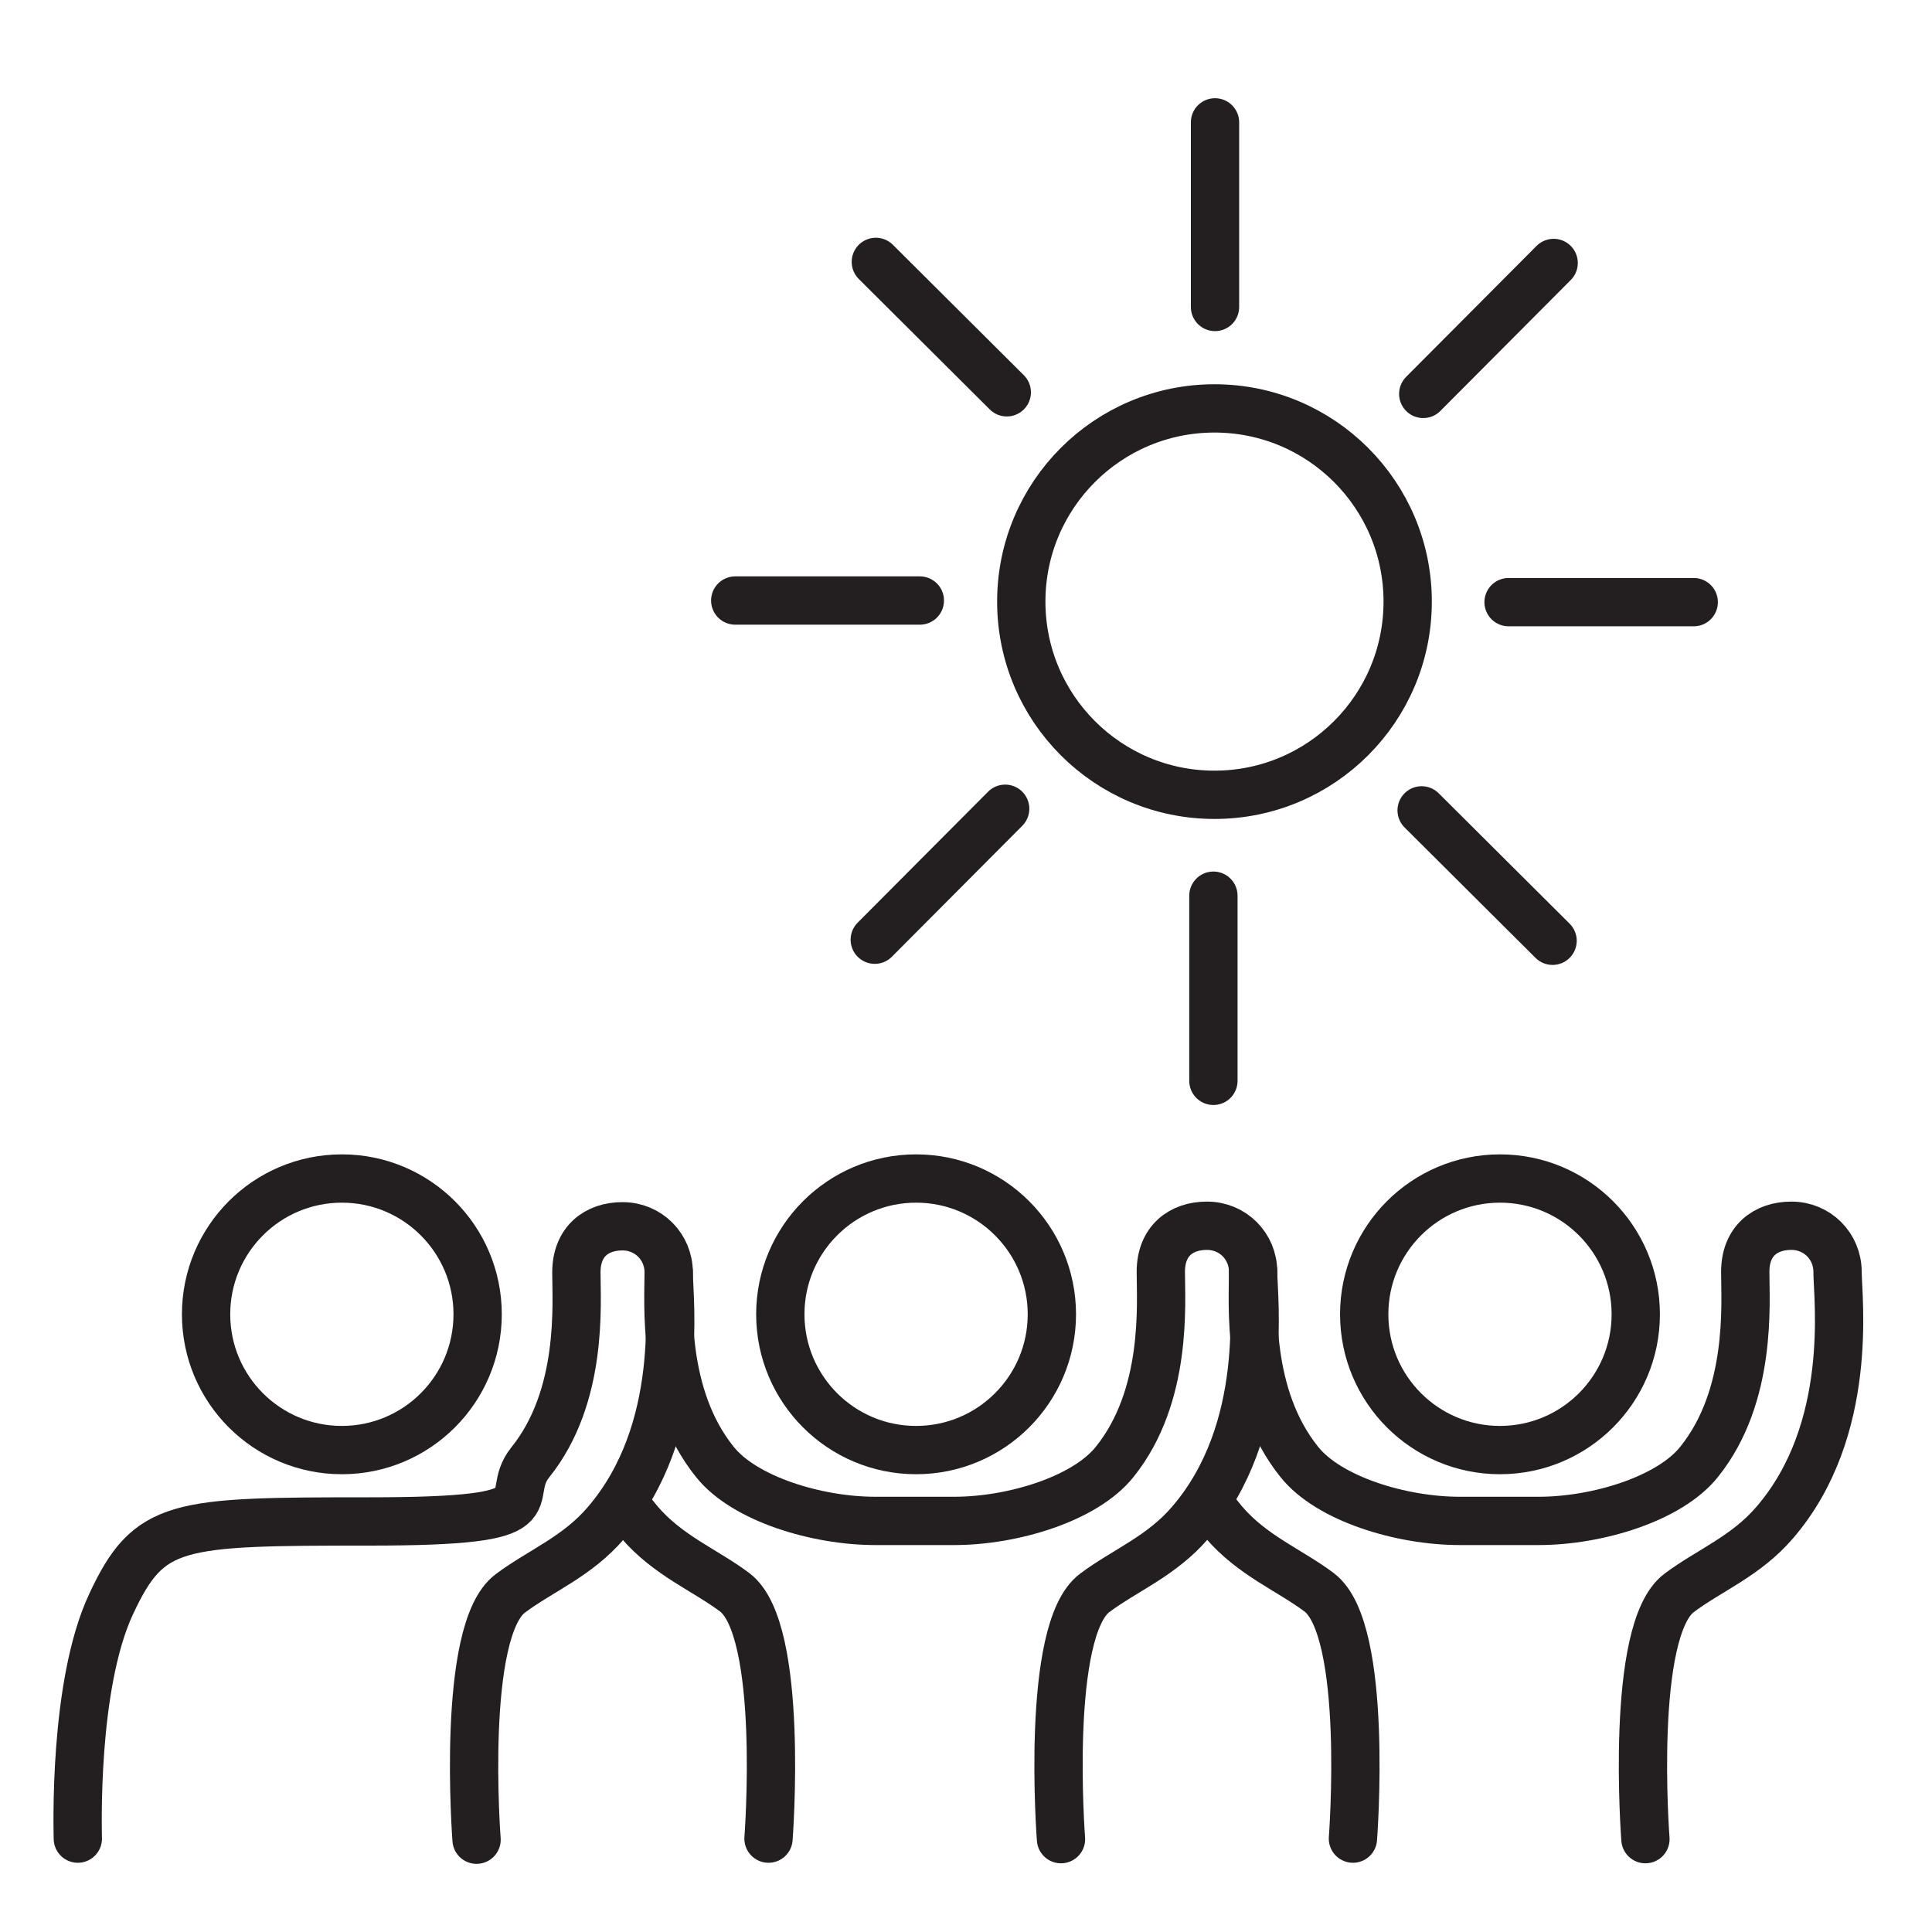
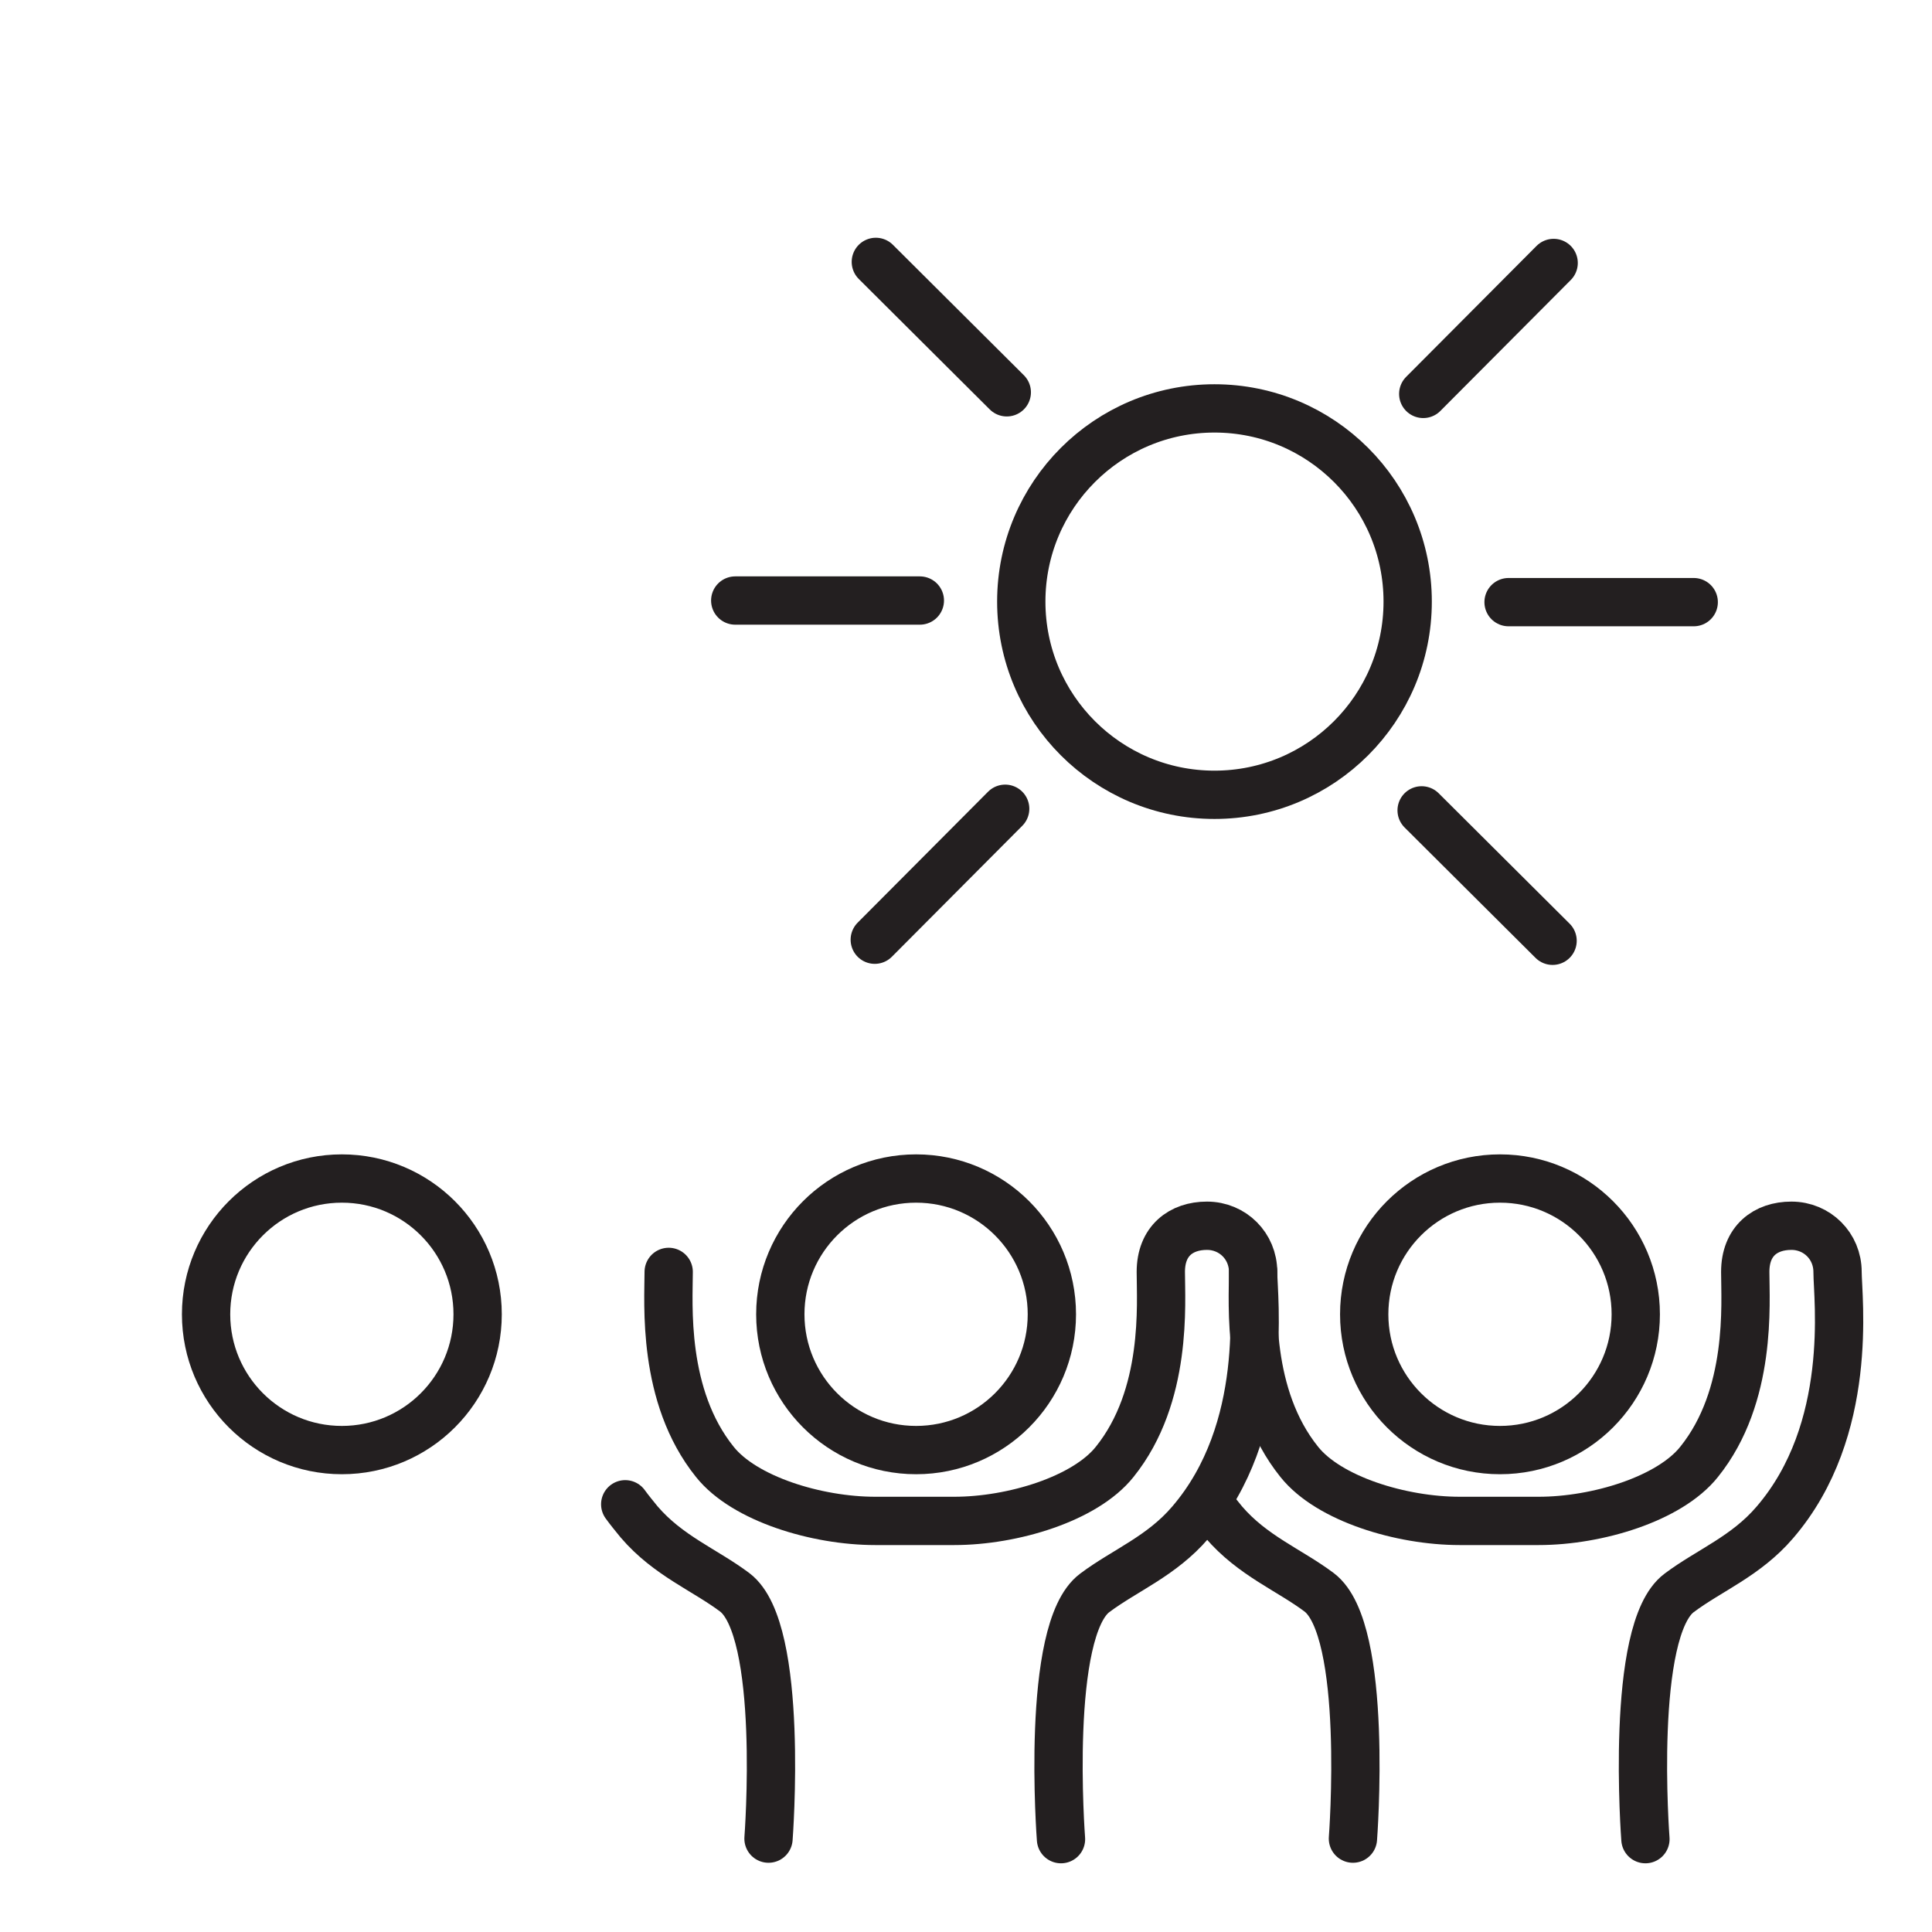
<svg xmlns="http://www.w3.org/2000/svg" version="1.1" viewBox="0 0 360 360">
  <defs>
    <style>
      .cls-1 {
        fill: none;
        stroke: #231f20;
        stroke-linecap: round;
        stroke-miterlimit: 10;
        stroke-width: 9px;
      }
    </style>
  </defs>
  <g>
    <g id="Layer_1">
      <path class="cls-1" d="M233.5,237c0,5.8-1.3,23.1,8.6,35.4,5.5,6.9,19,11,29.9,11h14.7c10.9,0,24.4-4.1,29.9-11,9.9-12.3,8.6-29.6,8.6-35.4s3.8-8.6,8.6-8.6,8.6,3.8,8.6,8.6,3.2,29.4-11.7,46.7c-5.4,6.3-12.2,8.9-17.8,13.1-9.3,6.9-6.3,45.9-6.3,45.9" />
      <path class="cls-1" d="M252.1,342.6s3-38.9-6.3-45.9c-5.6-4.2-12.4-6.8-17.8-13.1-.9-1.1-1.8-2.2-2.6-3.3" />
      <circle class="cls-1" cx="279.5" cy="244.9" r="25.3" />
      <path class="cls-1" d="M124.6,237c0,5.8-1.3,23.1,8.6,35.4,5.5,6.9,19,11,29.9,11h14.7c10.9,0,24.4-4.1,29.9-11,9.9-12.3,8.6-29.6,8.6-35.4s3.8-8.6,8.6-8.6,8.6,3.8,8.6,8.6,3.2,29.4-11.7,46.7c-5.4,6.3-12.2,8.9-17.8,13.1-9.3,6.9-6.3,45.9-6.3,45.9" />
      <path class="cls-1" d="M143.2,342.6s3-38.9-6.3-45.9c-5.6-4.2-12.4-6.8-17.8-13.1-.9-1.1-1.8-2.2-2.6-3.3" />
      <circle class="cls-1" cx="170.7" cy="244.9" r="25.3" />
      <circle class="cls-1" cx="63.7" cy="244.9" r="25.3" />
-       <path class="cls-1" d="M14.5,342.6c0-1.1-.9-28.5,6.2-43.7s12-15.4,48.2-15.4,24.4-4.1,29.9-11c9.9-12.3,8.6-29.6,8.6-35.4s3.8-8.6,8.6-8.6,8.6,3.8,8.6,8.6,3.2,29.4-11.7,46.7c-5.4,6.3-12.2,8.9-17.8,13.1-9.3,6.9-6.3,45.9-6.3,45.9" />
      <circle class="cls-1" cx="226.3" cy="112.1" r="36" />
      <g>
-         <line class="cls-1" x1="226.4" y1="57.2" x2="226.4" y2="22.8" />
        <line class="cls-1" x1="187.6" y1="73.1" x2="163.2" y2="48.8" />
        <line class="cls-1" x1="171.4" y1="111.9" x2="137" y2="111.9" />
        <line class="cls-1" x1="187.3" y1="150.7" x2="163" y2="175.1" />
-         <line class="cls-1" x1="226.1" y1="166.9" x2="226.1" y2="201.4" />
        <line class="cls-1" x1="264.9" y1="151" x2="289.3" y2="175.3" />
        <line class="cls-1" x1="281.1" y1="112.2" x2="315.6" y2="112.2" />
        <line class="cls-1" x1="265.2" y1="73.4" x2="289.5" y2="49" />
      </g>
    </g>
  </g>
</svg>